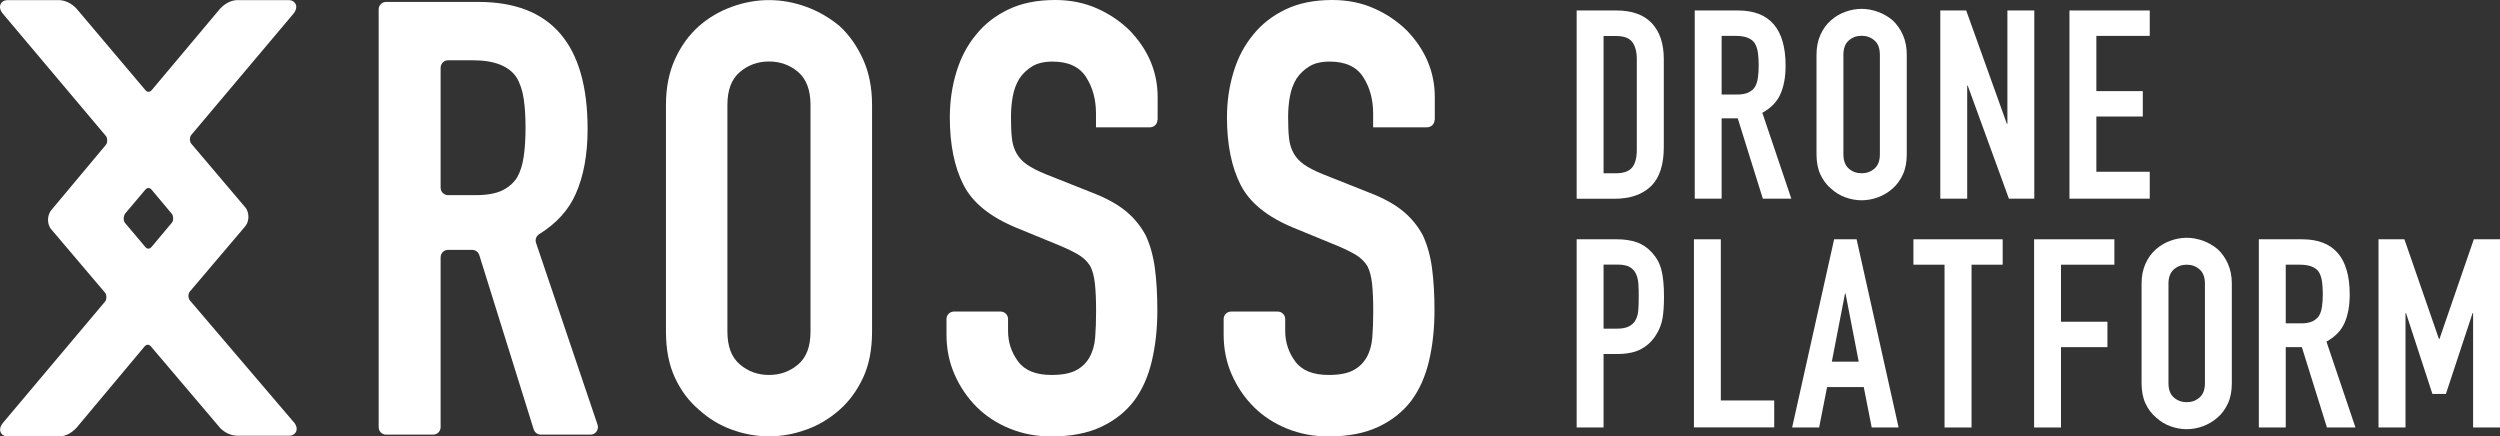
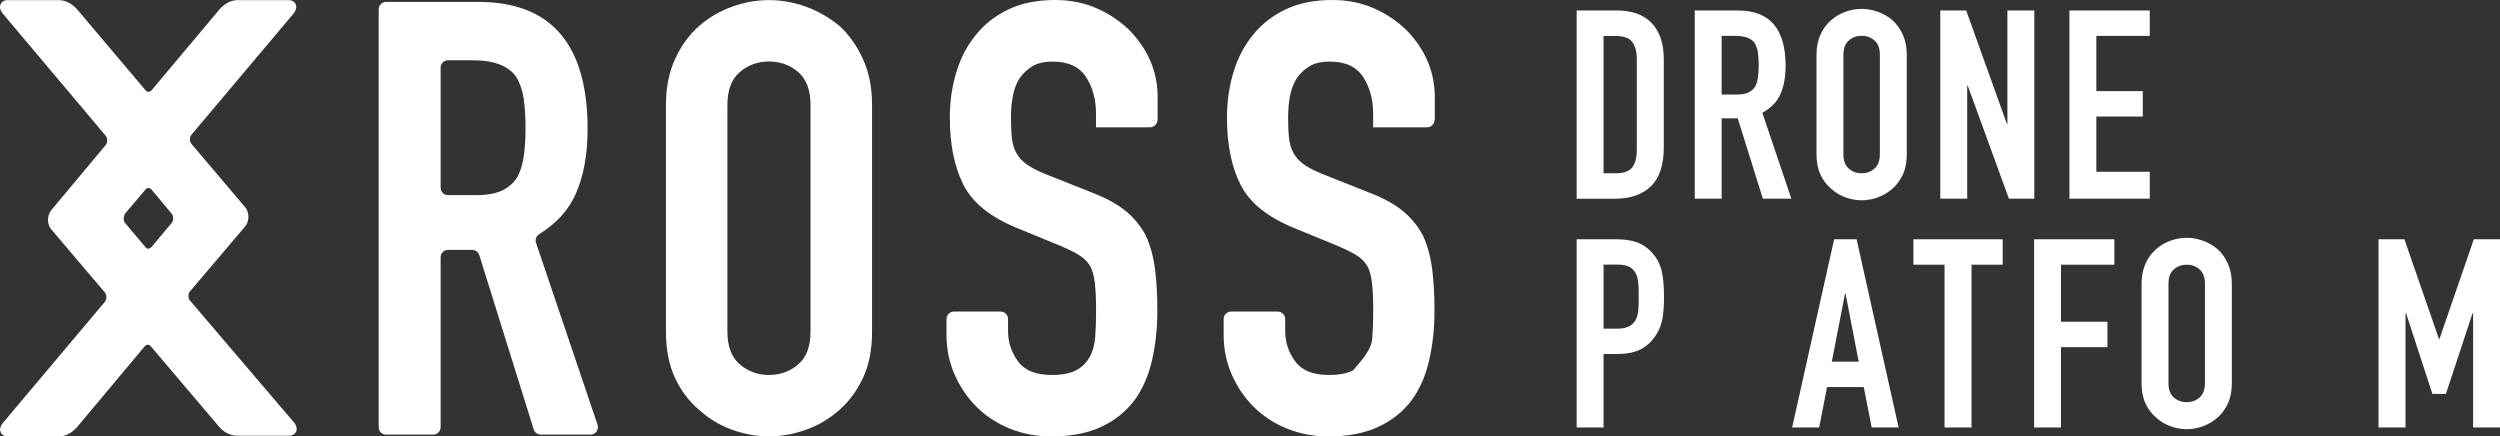
<svg xmlns="http://www.w3.org/2000/svg" width="653" height="114" viewBox="0 0 653 114" fill="none">
  <rect x="0" y="0" width="653" height="114" fill="#333333" stroke="none" />
  <path d="M411.824 51.892V2.738H422.244C426.296 2.738 429.348 3.843 431.453 6.055C433.532 8.267 434.584 11.4 434.584 15.454V38.438C434.584 43.046 433.479 46.442 431.242 48.627C429.006 50.812 425.796 51.918 421.612 51.918H411.824V51.892ZM418.85 9.372V45.257H422.086C424.059 45.257 425.454 44.757 426.296 43.783C427.112 42.782 427.532 41.229 427.532 39.123V15.454C427.532 13.532 427.138 12.031 426.348 10.978C425.559 9.925 424.138 9.399 422.06 9.399H418.823L418.85 9.372Z" fill="white" />
  <path d="M442.665 51.892V2.738H453.979C462.267 2.738 466.398 7.556 466.398 17.165C466.398 20.061 465.951 22.536 465.056 24.564C464.161 26.591 462.583 28.223 460.32 29.46L467.898 51.892H460.451L453.9 30.909H449.69V51.892H442.665ZM449.69 9.372V24.695H453.689C454.926 24.695 455.926 24.511 456.663 24.169C457.399 23.826 457.978 23.326 458.399 22.694C458.768 22.062 459.031 21.246 459.162 20.325C459.294 19.377 459.373 18.297 459.373 17.034C459.373 15.77 459.294 14.691 459.162 13.743C459.031 12.795 458.741 11.979 458.347 11.294C457.478 10.004 455.821 9.372 453.374 9.372H449.716H449.69Z" fill="white" />
  <path d="M474.472 14.322C474.472 12.348 474.814 10.584 475.498 9.083C476.182 7.556 477.103 6.292 478.261 5.292C479.366 4.317 480.629 3.58 482.023 3.08C483.418 2.58 484.839 2.317 486.26 2.317C487.68 2.317 489.101 2.58 490.496 3.08C491.89 3.58 493.18 4.317 494.337 5.292C495.442 6.318 496.337 7.582 497.021 9.083C497.705 10.61 498.047 12.348 498.047 14.322V40.281C498.047 42.361 497.705 44.125 497.021 45.6C496.337 47.074 495.442 48.285 494.337 49.259C493.18 50.286 491.917 51.023 490.496 51.55C489.101 52.05 487.68 52.313 486.26 52.313C484.839 52.313 483.418 52.05 482.023 51.55C480.629 51.05 479.366 50.286 478.261 49.259C477.103 48.285 476.182 47.074 475.498 45.6C474.814 44.125 474.472 42.361 474.472 40.281V14.322ZM481.497 40.281C481.497 41.993 481.971 43.23 482.918 44.046C483.865 44.862 484.97 45.257 486.26 45.257C487.549 45.257 488.654 44.862 489.601 44.046C490.548 43.23 491.022 41.993 491.022 40.281V14.322C491.022 12.611 490.548 11.373 489.601 10.557C488.654 9.741 487.549 9.346 486.26 9.346C484.97 9.346 483.865 9.741 482.918 10.557C481.971 11.373 481.497 12.611 481.497 14.322V40.281Z" fill="white" />
  <path d="M506.808 51.892V2.738H513.57L524.2 32.357H524.332V2.738H531.357V51.892H524.727L513.965 22.352H513.833V51.892H506.808Z" fill="white" />
  <path d="M540.542 51.892V2.738H561.513V9.372H547.568V23.8H559.697V30.435H547.568V44.862H561.513V51.892H540.542Z" fill="white" />
  <path d="M411.824 111.657V62.503H422.375C424.296 62.503 426.006 62.766 427.48 63.267C428.953 63.767 430.295 64.662 431.479 65.952C432.663 67.242 433.505 68.743 433.953 70.48C434.4 72.218 434.637 74.535 434.637 77.484C434.637 79.695 434.505 81.564 434.268 83.065C434.005 84.592 433.479 86.014 432.637 87.357C431.663 88.963 430.374 90.226 428.769 91.121C427.164 92.017 425.033 92.464 422.428 92.464H418.85V111.657H411.824ZM418.85 69.138V85.856H422.218C423.638 85.856 424.743 85.645 425.533 85.224C426.322 84.803 426.901 84.224 427.269 83.486C427.638 82.802 427.848 81.933 427.927 80.933C428.006 79.932 428.032 78.8 428.032 77.563C428.032 76.404 428.032 75.325 427.953 74.272C427.901 73.245 427.69 72.323 427.322 71.534C426.954 70.744 426.401 70.164 425.664 69.743C424.928 69.322 423.875 69.111 422.481 69.111H418.823L418.85 69.138Z" fill="white" />
-   <path d="M442.453 111.657V62.503H449.478V104.601H463.423V111.631H442.453V111.657Z" fill="white" />
  <path d="M468.105 111.657L479.077 62.503H484.945L495.917 111.657H488.892L486.813 101.1H477.235L475.157 111.657H468.132H468.105ZM485.497 94.465L482.051 76.667H481.919L478.472 94.465H485.497Z" fill="white" />
  <path d="M507.915 111.657V69.138H499.785V62.503H523.097V69.138H514.967V111.657H507.942H507.915Z" fill="white" />
  <path d="M531.308 111.657V62.503H552.278V69.138H538.333V84.039H550.463V90.674H538.333V111.657H531.308Z" fill="white" />
  <path d="M559.379 74.114C559.379 72.139 559.721 70.375 560.405 68.874C561.089 67.347 562.01 66.084 563.167 65.083C564.273 64.109 565.536 63.372 566.93 62.872C568.325 62.371 569.745 62.108 571.166 62.108C572.587 62.108 574.008 62.371 575.403 62.872C576.797 63.372 578.086 64.109 579.244 65.083C580.349 66.084 581.244 67.374 581.928 68.874C582.612 70.401 582.954 72.139 582.954 74.114V100.073C582.954 102.153 582.612 103.917 581.928 105.391C581.244 106.866 580.349 108.077 579.244 109.051C578.086 110.051 576.823 110.815 575.403 111.341C574.008 111.842 572.587 112.105 571.166 112.105C569.745 112.105 568.325 111.842 566.93 111.341C565.536 110.841 564.273 110.078 563.167 109.051C562.01 108.077 561.089 106.866 560.405 105.391C559.721 103.917 559.379 102.153 559.379 100.073V74.114ZM566.404 100.073C566.404 101.784 566.877 103.022 567.825 103.838C568.772 104.654 569.877 105.049 571.166 105.049C572.456 105.049 573.561 104.654 574.508 103.838C575.455 103.022 575.929 101.784 575.929 100.073V74.114C575.929 72.402 575.455 71.165 574.508 70.349C573.561 69.533 572.456 69.138 571.166 69.138C569.877 69.138 568.772 69.533 567.825 70.349C566.877 71.165 566.404 72.402 566.404 74.114V100.073Z" fill="white" />
-   <path d="M590.01 111.657V62.503H601.325C609.613 62.503 613.744 67.321 613.744 76.931C613.744 79.827 613.296 82.302 612.402 84.329C611.507 86.356 609.929 87.988 607.666 89.226L615.244 111.657H607.797L601.246 90.674H597.036V111.657H590.01ZM597.036 69.138V84.46H601.035C602.272 84.46 603.272 84.276 604.008 83.934C604.745 83.592 605.324 83.091 605.745 82.46C606.113 81.828 606.376 81.011 606.508 80.09C606.64 79.142 606.718 78.063 606.718 76.799C606.718 75.535 606.64 74.456 606.508 73.508C606.376 72.56 606.087 71.744 605.692 71.06C604.824 69.769 603.166 69.138 600.719 69.138H597.062H597.036Z" fill="white" />
  <path d="M621.268 111.657V62.503H628.03L637.055 88.541H637.186L646.159 62.503H653V111.657H645.975V81.775H645.843L638.87 102.89H635.345L628.451 81.775H628.319V111.657H621.294H621.268Z" fill="white" />
  <path d="M98.908 111.578V2.449C98.908 1.369 99.777 0.5 100.855 0.5H124.931C143.954 0.5 153.479 11.558 153.479 33.673C153.479 40.334 152.453 45.995 150.375 50.655C148.506 54.894 145.323 58.369 140.876 61.133C140.087 61.607 139.718 62.555 140.008 63.424L156.084 110.946C156.505 112.21 155.558 113.526 154.242 113.526H141.271C140.429 113.526 139.666 112.973 139.403 112.157L125.194 66.636C124.931 65.82 124.194 65.267 123.326 65.267H117.037C115.959 65.267 115.09 66.136 115.09 67.215V111.578C115.09 112.657 114.222 113.526 113.143 113.526H100.855C99.777 113.526 98.908 112.657 98.908 111.578ZM115.09 17.692V49.023C115.09 50.102 115.959 50.971 117.037 50.971H124.273C127.141 50.971 129.404 50.576 131.088 49.786C132.772 48.996 134.087 47.864 135.061 46.364C135.903 44.889 136.482 43.046 136.798 40.887C137.113 38.728 137.271 36.201 137.271 33.358C137.271 30.514 137.113 27.987 136.798 25.828C136.482 23.669 135.85 21.773 134.903 20.194C132.903 17.218 129.088 15.744 123.484 15.744H117.037C115.959 15.744 115.09 16.613 115.09 17.692Z" fill="white" />
  <path d="M173.948 27.407C173.948 22.905 174.737 18.903 176.316 15.454C177.895 11.979 179.973 9.109 182.605 6.793C185.131 4.581 187.972 2.922 191.182 1.764C194.366 0.606 197.602 0.026 200.865 0.026C204.128 0.026 207.338 0.606 210.548 1.764C213.732 2.922 216.652 4.607 219.283 6.793C221.809 9.109 223.835 11.979 225.414 15.454C226.993 18.903 227.782 22.905 227.782 27.407V86.593C227.782 91.305 226.993 95.36 225.414 98.703C223.835 102.073 221.783 104.838 219.283 107.049C216.652 109.366 213.758 111.104 210.548 112.236C207.338 113.394 204.128 113.974 200.865 113.974C197.602 113.974 194.392 113.394 191.182 112.236C187.972 111.078 185.131 109.34 182.605 107.049C179.973 104.838 177.895 102.073 176.316 98.703C174.737 95.333 173.948 91.305 173.948 86.593V27.407ZM189.998 86.593C189.998 90.489 191.077 93.332 193.235 95.175C195.392 97.018 197.918 97.94 200.865 97.94C203.812 97.94 206.338 97.018 208.496 95.175C210.653 93.332 211.706 90.489 211.706 86.593V27.407C211.706 23.537 210.627 20.667 208.496 18.825C206.338 16.982 203.786 16.06 200.865 16.06C197.944 16.06 195.392 16.982 193.235 18.825C191.077 20.667 189.998 23.511 189.998 27.407V86.593Z" fill="white" />
  <path d="M302.323 31.304C302.323 32.383 301.455 33.252 300.376 33.252H286.273V29.645C286.273 25.986 285.405 22.8 283.668 20.114C281.932 17.429 279.037 16.086 274.933 16.086C272.722 16.086 270.933 16.508 269.591 17.35C268.223 18.193 267.118 19.246 266.276 20.509C265.434 21.878 264.855 23.432 264.539 25.143C264.224 26.881 264.066 28.698 264.066 30.567C264.066 32.778 264.145 34.621 264.303 36.069C264.46 37.544 264.855 38.86 265.487 39.992C266.118 41.151 267.039 42.151 268.249 42.993C269.46 43.836 271.117 44.678 273.196 45.521L285.457 50.392C289.01 51.761 291.904 53.367 294.114 55.183C296.324 57.026 298.035 59.159 299.297 61.555C300.455 64.082 301.245 66.926 301.666 70.138C302.087 73.35 302.297 76.983 302.297 81.09C302.297 85.803 301.823 90.2 300.876 94.228C299.929 98.282 298.403 101.705 296.324 104.548C294.114 107.497 291.246 109.787 287.668 111.472C284.089 113.157 279.748 114 274.617 114C270.749 114 267.118 113.315 263.75 111.946C260.382 110.577 257.514 108.682 255.093 106.286C252.673 103.864 250.778 101.073 249.357 97.861C247.937 94.649 247.226 91.174 247.226 87.382V83.328C247.226 82.249 248.094 81.38 249.173 81.38H261.356C262.434 81.38 263.303 82.249 263.303 83.328V86.435C263.303 89.383 264.171 92.016 265.908 94.386C267.644 96.755 270.539 97.94 274.643 97.94C277.38 97.94 279.485 97.545 281.011 96.755C282.537 95.965 283.721 94.833 284.563 93.359C285.405 91.885 285.905 90.121 286.063 88.093C286.22 86.04 286.299 83.775 286.299 81.248C286.299 78.299 286.194 75.903 285.984 74.008C285.773 72.218 285.405 70.743 284.826 69.611C284.773 69.479 284.694 69.374 284.615 69.269C283.905 68.189 282.958 67.32 281.826 66.61C280.616 65.873 279.011 65.083 277.038 64.24L265.566 59.528C258.646 56.684 254.015 52.946 251.647 48.259C249.278 43.599 248.094 37.728 248.094 30.698C248.094 26.512 248.673 22.51 249.831 18.745C250.989 14.954 252.725 11.716 255.014 8.978C257.225 6.24 260.014 4.081 263.434 2.448C266.829 0.816 270.907 0 275.617 0C279.59 0 283.247 0.737 286.563 2.212C289.878 3.686 292.72 5.634 295.14 8.03C299.955 13.059 302.376 18.851 302.376 25.354V31.278L302.323 31.304Z" fill="white" />
-   <path d="M374.714 31.304C374.714 32.383 373.846 33.252 372.767 33.252H358.664V29.645C358.664 25.986 357.795 22.8 356.059 20.114C354.322 17.429 351.428 16.086 347.323 16.086C345.113 16.086 343.324 16.508 341.982 17.35C340.614 18.193 339.509 19.246 338.667 20.509C337.825 21.878 337.246 23.432 336.93 25.143C336.614 26.881 336.456 28.698 336.456 30.567C336.456 32.778 336.535 34.621 336.693 36.069C336.851 37.544 337.246 38.86 337.877 39.992C338.509 41.151 339.43 42.151 340.64 42.993C341.85 43.836 343.508 44.678 345.587 45.521L357.848 50.392C361.4 51.761 364.295 53.367 366.505 55.183C368.715 57.026 370.425 59.159 371.688 61.555C372.846 64.082 373.635 66.926 374.056 70.138C374.477 73.35 374.688 76.983 374.688 81.09C374.688 85.803 374.214 90.2 373.267 94.228C372.32 98.282 370.794 101.705 368.715 104.548C366.505 107.497 363.637 109.787 360.058 111.472C356.48 113.157 352.138 114 347.008 114C343.14 114 339.509 113.315 336.141 111.946C332.773 110.577 329.905 108.682 327.484 106.286C325.063 103.864 323.169 101.073 321.748 97.861C320.327 94.649 319.617 91.174 319.617 87.382V83.328C319.617 82.249 320.485 81.38 321.564 81.38H333.746C334.825 81.38 335.693 82.249 335.693 83.328V86.435C335.693 89.383 336.562 92.016 338.298 94.386C340.035 96.755 342.929 97.94 347.034 97.94C349.77 97.94 351.875 97.545 353.401 96.755C354.927 95.965 356.111 94.833 356.953 93.359C357.795 91.885 358.295 90.121 358.453 88.093C358.611 86.066 358.69 83.775 358.69 81.248C358.69 78.299 358.585 75.903 358.374 74.008C358.164 72.218 357.795 70.743 357.217 69.611C357.164 69.479 357.085 69.374 357.006 69.269C356.296 68.189 355.348 67.32 354.217 66.61C353.007 65.873 351.402 65.083 349.428 64.24L337.956 59.528C331.036 56.684 326.405 52.946 324.037 48.259C321.669 43.599 320.485 37.728 320.485 30.698C320.485 26.512 321.064 22.51 322.222 18.745C323.379 14.954 325.116 11.716 327.405 8.978C329.615 6.24 332.404 4.081 335.825 2.448C339.219 0.816 343.298 0 348.007 0C351.981 0 355.638 0.737 358.953 2.212C362.268 3.686 365.11 5.634 367.531 8.03C372.346 13.059 374.767 18.851 374.767 25.354V31.278L374.714 31.304Z" fill="white" />
+   <path d="M374.714 31.304C374.714 32.383 373.846 33.252 372.767 33.252H358.664V29.645C358.664 25.986 357.795 22.8 356.059 20.114C354.322 17.429 351.428 16.086 347.323 16.086C345.113 16.086 343.324 16.508 341.982 17.35C340.614 18.193 339.509 19.246 338.667 20.509C337.825 21.878 337.246 23.432 336.93 25.143C336.614 26.881 336.456 28.698 336.456 30.567C336.456 32.778 336.535 34.621 336.693 36.069C336.851 37.544 337.246 38.86 337.877 39.992C338.509 41.151 339.43 42.151 340.64 42.993C341.85 43.836 343.508 44.678 345.587 45.521L357.848 50.392C361.4 51.761 364.295 53.367 366.505 55.183C368.715 57.026 370.425 59.159 371.688 61.555C372.846 64.082 373.635 66.926 374.056 70.138C374.477 73.35 374.688 76.983 374.688 81.09C374.688 85.803 374.214 90.2 373.267 94.228C372.32 98.282 370.794 101.705 368.715 104.548C366.505 107.497 363.637 109.787 360.058 111.472C356.48 113.157 352.138 114 347.008 114C343.14 114 339.509 113.315 336.141 111.946C332.773 110.577 329.905 108.682 327.484 106.286C325.063 103.864 323.169 101.073 321.748 97.861C320.327 94.649 319.617 91.174 319.617 87.382V83.328C319.617 82.249 320.485 81.38 321.564 81.38H333.746C334.825 81.38 335.693 82.249 335.693 83.328V86.435C335.693 89.383 336.562 92.016 338.298 94.386C340.035 96.755 342.929 97.94 347.034 97.94C349.77 97.94 351.875 97.545 353.401 96.755C357.795 91.885 358.295 90.121 358.453 88.093C358.611 86.066 358.69 83.775 358.69 81.248C358.69 78.299 358.585 75.903 358.374 74.008C358.164 72.218 357.795 70.743 357.217 69.611C357.164 69.479 357.085 69.374 357.006 69.269C356.296 68.189 355.348 67.32 354.217 66.61C353.007 65.873 351.402 65.083 349.428 64.24L337.956 59.528C331.036 56.684 326.405 52.946 324.037 48.259C321.669 43.599 320.485 37.728 320.485 30.698C320.485 26.512 321.064 22.51 322.222 18.745C323.379 14.954 325.116 11.716 327.405 8.978C329.615 6.24 332.404 4.081 335.825 2.448C339.219 0.816 343.298 0 348.007 0C351.981 0 355.638 0.737 358.953 2.212C362.268 3.686 365.11 5.634 367.531 8.03C372.346 13.059 374.767 18.851 374.767 25.354V31.278L374.714 31.304Z" fill="white" />
  <path d="M76.679 110.209L49.631 78.51C49.236 78.115 49.052 77.141 49.42 76.404C49.473 76.272 49.552 76.167 49.71 76.009L63.971 59.212C64.997 58.08 65.181 56.131 64.418 54.683C64.286 54.447 64.129 54.209 63.971 54.051L49.973 37.544C49.604 37.149 49.447 36.175 49.815 35.464C49.867 35.385 49.92 35.306 49.999 35.201L76.6 3.634C77.337 2.765 77.574 1.817 77.232 1.08C77.074 0.764 76.6 0.027 75.338 0.027H61.839C60.234 0.132 58.735 0.922 57.445 2.317L39.632 23.538C39.448 23.748 39.158 23.985 38.79 23.985C38.422 23.985 38.132 23.748 37.974 23.538L19.951 2.212C18.688 0.895 17.188 0.132 15.504 0.027H2.059C0.769 0.027 0.296 0.764 0.164 1.08C-0.046 1.527 -0.23 2.422 0.796 3.634L27.634 35.49C28.055 35.964 28.134 36.991 27.792 37.623C27.739 37.702 27.686 37.781 27.608 37.886L13.478 54.789C12.452 55.921 12.241 57.922 13.004 59.343C13.136 59.58 13.294 59.817 13.452 59.975L27.423 76.43C27.844 76.904 27.923 77.931 27.581 78.563C27.529 78.642 27.476 78.721 27.397 78.826L0.822 110.393C-0.204 111.604 -0.02 112.526 0.19 112.947C0.322 113.263 0.822 114 2.085 114H15.609C17.214 113.895 18.714 113.105 20.003 111.71L37.764 90.489C37.948 90.279 38.238 90.042 38.606 90.042C38.974 90.042 39.264 90.279 39.422 90.489L57.551 111.841C58.814 113.079 60.313 113.763 61.945 113.816H75.443C76.706 113.816 77.179 113.079 77.337 112.763C77.679 111.999 77.442 111.078 76.706 110.209H76.679ZM45.026 57.974C45.026 57.974 44.921 58.132 44.842 58.238L39.58 64.504C39.395 64.714 39.106 64.951 38.764 64.951C38.422 64.951 38.106 64.714 37.948 64.504L32.66 58.238C32.212 57.737 32.16 56.684 32.66 55.816L37.948 49.55C38.132 49.339 38.422 49.102 38.79 49.102C39.158 49.102 39.448 49.365 39.606 49.55L44.868 55.842C45.289 56.316 45.368 57.343 45.026 57.974Z" fill="white" />
</svg>